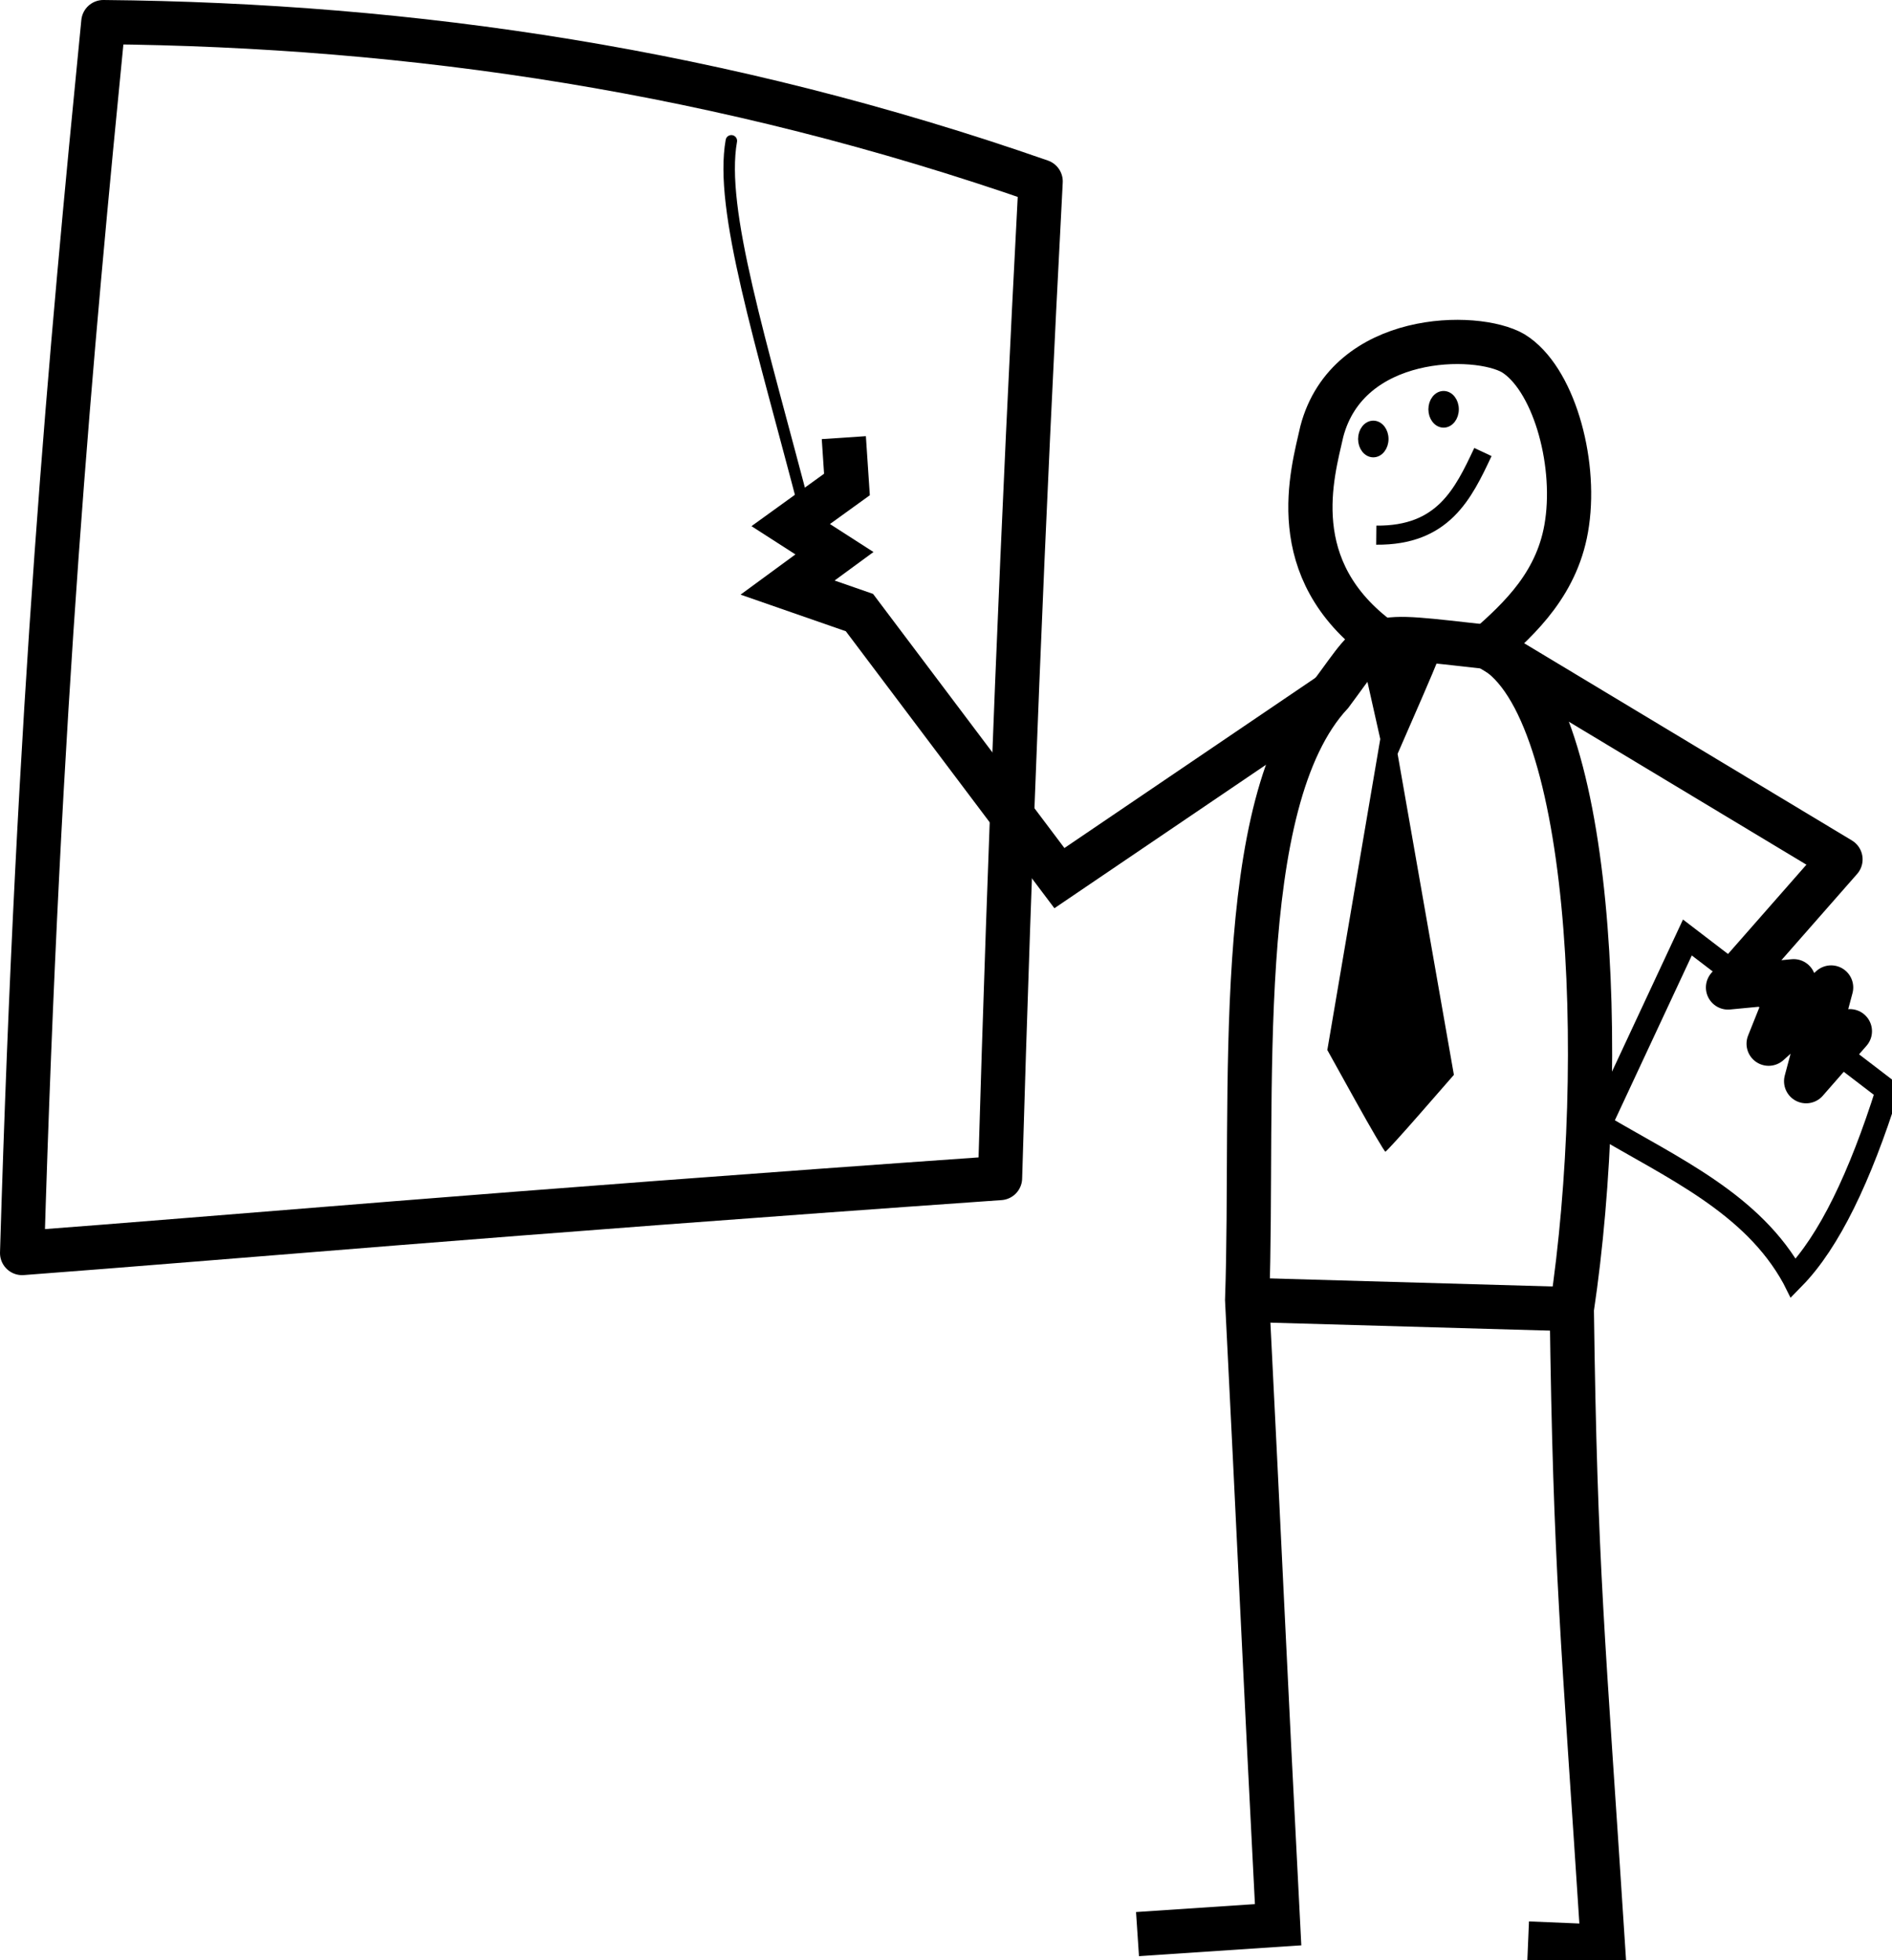
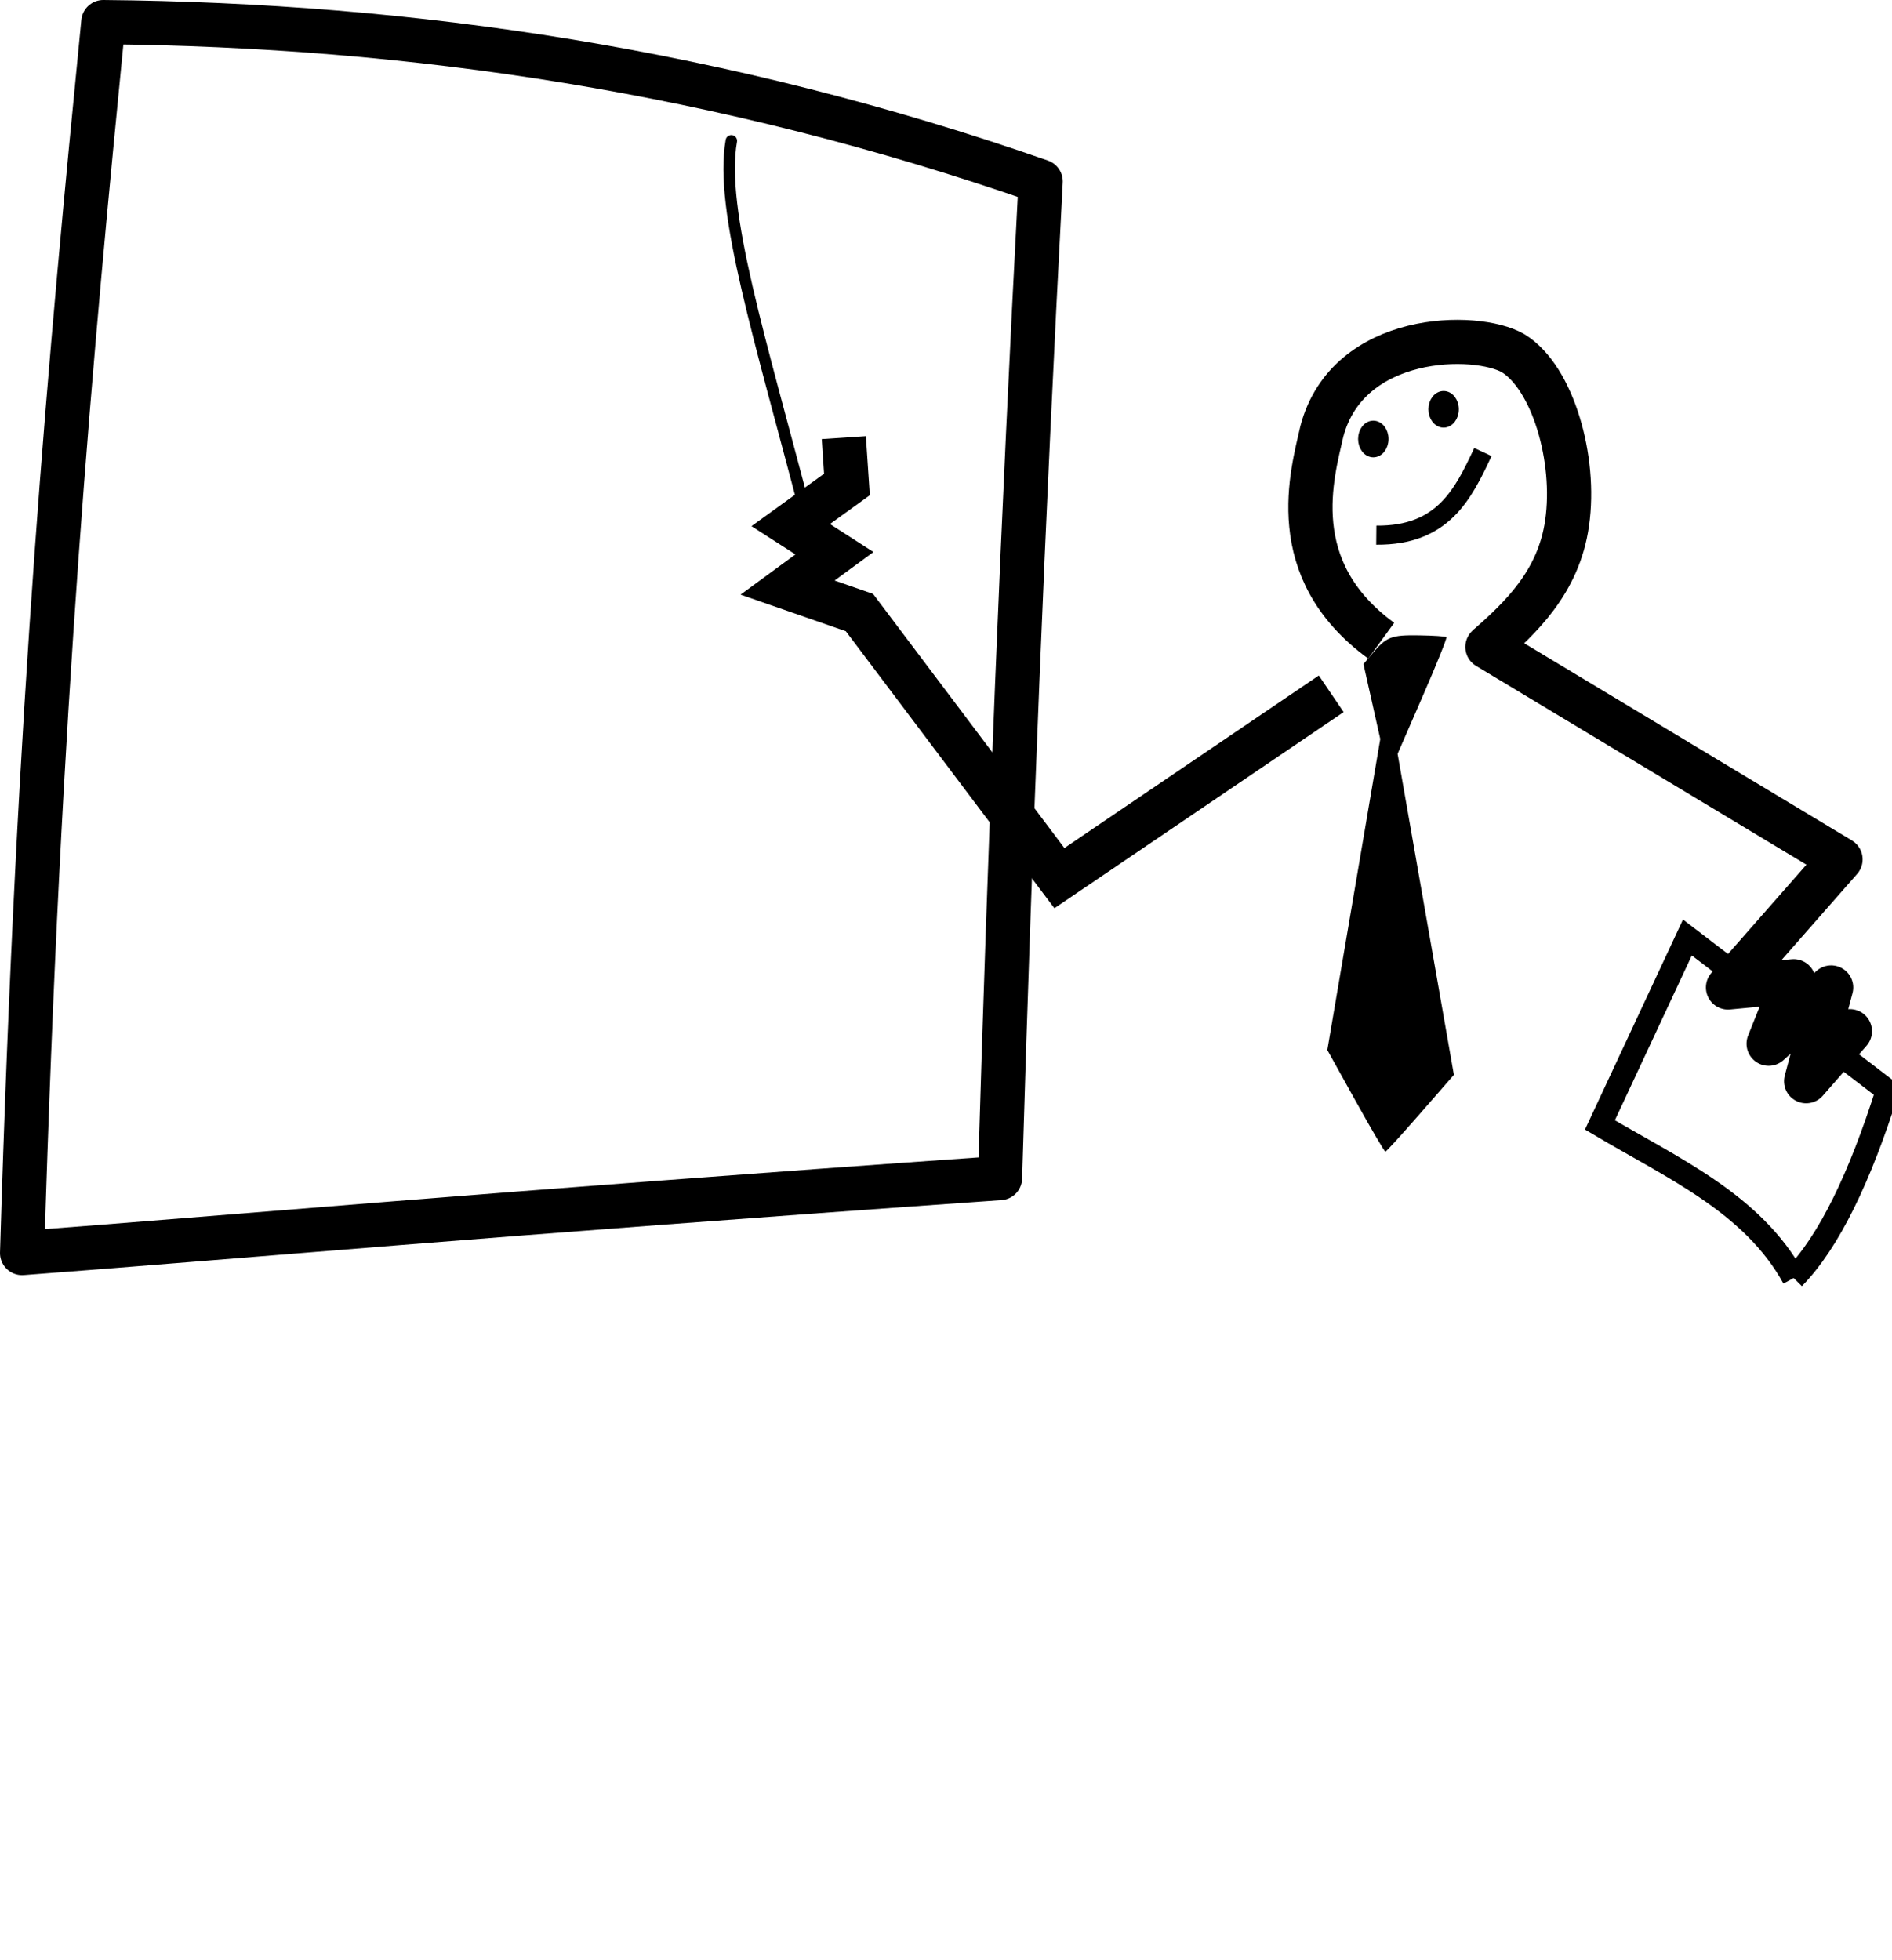
<svg xmlns="http://www.w3.org/2000/svg" xmlns:ns1="http://www.inkscape.org/namespaces/inkscape" xmlns:ns2="http://sodipodi.sourceforge.net/DTD/sodipodi-0.dtd" width="323.697mm" height="335.392mm" viewBox="0 0 323.697 335.392" version="1.1" id="svg1447" ns1:version="0.92.4 (5da689c313, 2019-01-14)" ns2:docname="homme-tableau-baguette.svg">
  <defs id="defs1441" />
  <ns2:namedview id="base" pagecolor="#ffffff" bordercolor="#666666" borderopacity="1.0" ns1:pageopacity="0.0" ns1:pageshadow="2" ns1:zoom="0.35" ns1:cx="947.16171" ns1:cy="867.47965" ns1:document-units="mm" ns1:current-layer="layer1" showgrid="false" ns1:snap-global="false" fit-margin-top="0" fit-margin-left="0" fit-margin-right="0" fit-margin-bottom="0" ns1:window-width="1920" ns1:window-height="1001" ns1:window-x="-9" ns1:window-y="-9" ns1:window-maximized="1" />
  <g ns1:label="Layer 1" ns1:groupmode="layer" id="layer1" transform="translate(336.266,0.244)">
    <path style="fill:none;stroke:#000000;stroke-width:7.565;stroke-linecap:round;stroke-linejoin:round;stroke-miterlimit:4;stroke-dasharray:none;stroke-opacity:1" d="M -318.585,3.538 C -324.197,60.517 -329.667,119.424 -332.483,214.146 c 35.379,-2.656 79.002,-6.625 167.311,-12.829 1.677,-57.447 3.85,-111.648 6.949,-170.518 C -212.489,11.869 -265.739,4.019 -318.585,3.538 Z" id="path2003" ns1:connector-curvature="0" ns2:nodetypes="ccccc" />
-     <path style="fill:none;stroke:#000000;stroke-width:7.565;stroke-linecap:butt;stroke-linejoin:miter;stroke-miterlimit:4;stroke-dasharray:none;stroke-opacity:1" d="m -141.653,330.676 24.054,-1.604 c -2.257,-43.573 -3.311,-67.676 -5.297,-106.909 1.222,-34.957 -2.829,-85.179 14.384,-103.699 8.092,-10.857 5.631,-10.329 26.727,-8.018 18.143,8.338 20.79,70.864 14.435,113.302 0.594,44.576 1.909,55.807 5.343,109.066 l -12.829,-0.535" id="path2005" ns1:connector-curvature="0" ns2:nodetypes="cccccccc" />
    <path style="fill:none;stroke:#000000;stroke-width:7.565;stroke-linecap:butt;stroke-linejoin:miter;stroke-miterlimit:4;stroke-dasharray:none;stroke-opacity:1" d="M -99.959,109.377 C -116.723,97.168 -111.719,80.735 -110.115,73.563 c 4.461,-16.909 26.407,-17.049 32.741,-13.363 6.784,4.187 10.784,18.13 9.221,28.999 -1.426,10.274 -8.146,16.385 -13.631,21.248" id="path2007" ns1:connector-curvature="0" ns2:nodetypes="ccccc" />
    <path style="fill:none;stroke:#000000;stroke-width:3.265;stroke-linecap:butt;stroke-linejoin:miter;stroke-miterlimit:4;stroke-dasharray:none;stroke-opacity:1" d="m -100.802,91.321 c 11.437,0.11 14.865,-7.035 18.243,-14.225" id="path2009" ns1:connector-curvature="0" ns2:nodetypes="cc" />
    <ellipse style="opacity:1;fill:#000000;fill-opacity:1;fill-rule:nonzero;stroke:#000000;stroke-width:1.465;stroke-linecap:round;stroke-linejoin:round;stroke-miterlimit:4;stroke-dasharray:none;stroke-dashoffset:0;stroke-opacity:1" id="path2011" cx="-101.311" cy="74.867" rx="1.871" ry="2.405" />
    <ellipse style="opacity:1;fill:#000000;fill-opacity:1;fill-rule:nonzero;stroke:#000000;stroke-width:1.465;stroke-linecap:round;stroke-linejoin:round;stroke-miterlimit:4;stroke-dasharray:none;stroke-dashoffset:0;stroke-opacity:1" id="path2011-7" cx="-89.284" cy="69.789" rx="1.871" ry="2.405" />
    <path style="fill:none;stroke:#000000;stroke-width:7.565;stroke-linecap:round;stroke-linejoin:round;stroke-miterlimit:4;stroke-dasharray:none;stroke-opacity:1" d="m -81.784,110.446 60.403,36.349 -19.243,21.916 11.225,-1.069 -4.276,10.691 10.691,-9.622 -4.276,16.036 7.484,-8.553" id="path2028" ns1:connector-curvature="0" ns2:nodetypes="cccccccc" />
-     <path style="fill:none;stroke:#000000;stroke-width:3.965;stroke-linecap:butt;stroke-linejoin:miter;stroke-miterlimit:4;stroke-dasharray:none;stroke-opacity:1" d="m -29.4,218.423 c 6.09,-6.222 11.371,-17.302 16.036,-32.072 L -47.574,160.158 -62.541,192.23 c 12.409,7.368 26.139,13.417 33.141,26.192 z" id="path2030" ns1:connector-curvature="0" ns2:nodetypes="ccccc" />
+     <path style="fill:none;stroke:#000000;stroke-width:3.965;stroke-linecap:butt;stroke-linejoin:miter;stroke-miterlimit:4;stroke-dasharray:none;stroke-opacity:1" d="m -29.4,218.423 c 6.09,-6.222 11.371,-17.302 16.036,-32.072 L -47.574,160.158 -62.541,192.23 c 12.409,7.368 26.139,13.417 33.141,26.192 " id="path2030" ns1:connector-curvature="0" ns2:nodetypes="ccccc" />
    <path style="fill:none;stroke:#000000;stroke-width:7.565;stroke-linecap:butt;stroke-linejoin:miter;stroke-miterlimit:4;stroke-dasharray:none;stroke-opacity:1" d="m -108.511,118.464 -46.505,31.538 -34.21,-45.436 -12.294,-4.276 8.018,-5.88 -7.484,-4.811 9.622,-6.949 -0.535,-8.018" id="path2032" ns1:connector-curvature="0" />
    <path style="fill:none;stroke:#000000;stroke-width:1.965;stroke-linecap:round;stroke-linejoin:miter;stroke-miterlimit:4;stroke-dasharray:none;stroke-opacity:1" d="m -211.143,23.851 c -2.087,11.752 4.959,33.9 12.829,64.145" id="path2034" ns1:connector-curvature="0" ns2:nodetypes="cc" />
-     <path style="fill:none;stroke:#000000;stroke-width:7.565;stroke-linecap:butt;stroke-linejoin:miter;stroke-miterlimit:4;stroke-dasharray:none;stroke-opacity:1" d="m -122.895,222.163 55.545,1.585" id="path2036" ns1:connector-curvature="0" />
    <path style="fill:#000000;stroke:none;stroke-width:0.535" d="m -104.342,188.124 -4.835,-8.714 4.528,-26.605 4.528,-26.605 -1.438,-6.411 -1.438,-6.411 1.42,-1.69 c 2.511,-2.988 3.292,-3.299 8.107,-3.225 2.439,0.038 4.54,0.175 4.67,0.305 0.13,0.13 -1.697,4.676 -4.06,10.102 l -4.296,9.865 4.816,27.462 4.816,27.462 -5.725,6.559 c -3.149,3.608 -5.845,6.573 -5.992,6.589 -0.147,0.017 -2.443,-3.891 -5.102,-8.684 z" id="path2040" ns1:connector-curvature="0" />
  </g>
</svg>